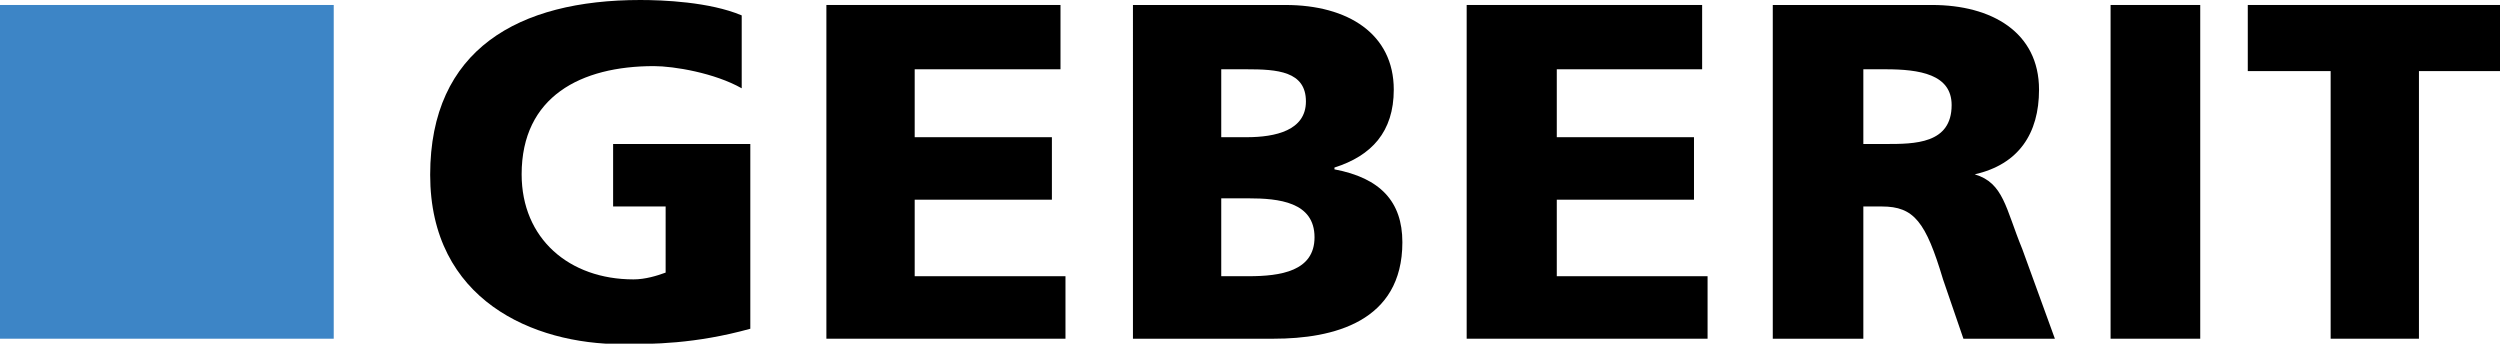
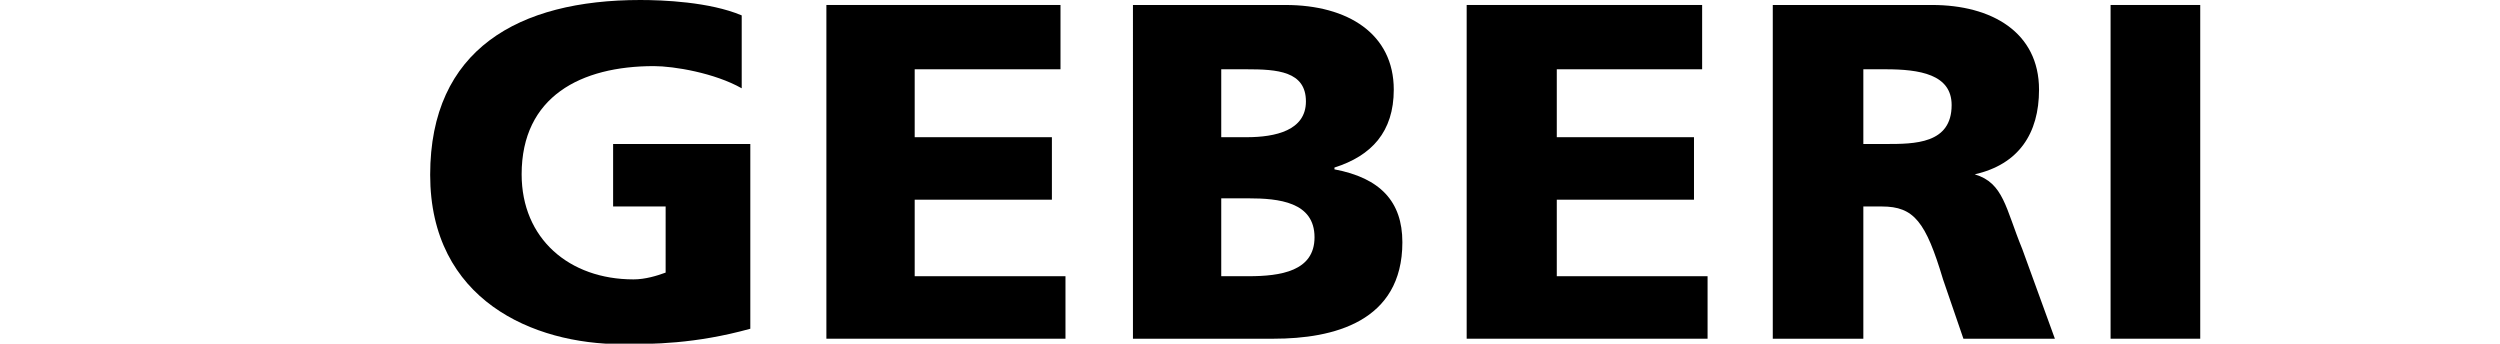
<svg xmlns="http://www.w3.org/2000/svg" version="1.1" id="Layer_1" x="0px" y="0px" viewBox="0 0 552.1 75.9" style="enable-background:new 0 0 552.1 75.9;" xml:space="preserve">
  <style type="text/css">
	.st0{fill-rule:evenodd;clip-rule:evenodd;}
	.st1{fill-rule:evenodd;clip-rule:evenodd;fill:#3D85C6;}
</style>
  <g>
    <path class="st0" d="M165.7,72.6c-12.3,3.4-21.7,3.4-28.4,3.4c-19.5,0-42.3-9.7-42.3-37.4C95,10.9,114.5,0,141.4,0   c4.9,0,15.3,0.4,22.4,3.4v16.1c-6-3.4-15-4.9-19.4-4.9c-16.1,0-29.2,6.7-29.2,23.9c0,14.2,10.5,23.2,24.7,23.2   c2.6,0,5.2-0.8,7.1-1.5V45.6h-11.6V31.8h30.3V72.6" />
    <polygon class="st0" points="182.5,1.1 234.2,1.1 234.2,15.3 202,15.3 202,30.3 232.3,30.3 232.3,44.1 202,44.1 202,61 235.3,61    235.3,74.8 182.5,74.8  " />
    <path class="st0" d="M269.7,43.8h6c6.7,0,14.6,0.8,14.6,8.6c0,7.5-7.5,8.6-14.6,8.6h-6V43.8 M250.3,74.8h31   c13.1,0,28.4-3.7,28.4-21.3c0-9-4.9-14.2-15-16.1V37c8.2-2.6,13.1-7.9,13.1-17.2c0-12.3-10.1-18.7-23.9-18.7h-33.7V74.8z    M269.7,15.3h5.6c6.7,0,13.1,0.4,13.1,7.1c0,6.4-6.7,7.9-13.1,7.9h-5.6V15.3z" />
    <polygon class="st0" points="323.9,1.1 375.9,1.1 375.9,15.3 343.8,15.3 343.8,30.3 374.1,30.3 374.1,44.1 343.8,44.1 343.8,61    377.1,61 377.1,74.8 323.9,74.8  " />
    <path class="st0" d="M411.5,15.3h4.9c7.5,0,14.6,1.1,14.6,7.9c0,8.6-8.2,8.6-14.6,8.6h-4.9V15.3 M391.7,74.8h19.8V45.6h4.1   c7.1,0,9.7,3.4,13.5,16.1l4.5,13.1h20.2L446.6,55c-3.7-9-4.1-14.6-10.5-16.5c9.7-2.2,14.2-9,14.2-18.7c0-12.7-10.5-18.7-23.6-18.7   h-35.2V74.8z" />
    <rect x="466.1" y="1.1" class="st0" width="19.8" height="73.7" />
-     <polygon class="st0" points="514.7,15.7 496.4,15.7 496.4,1.1 552.1,1.1 552.1,15.7 534.2,15.7 534.2,74.8 514.7,74.8  " />
-     <rect y="1.1" class="st1" width="73.7" height="73.7" />
  </g>
</svg>